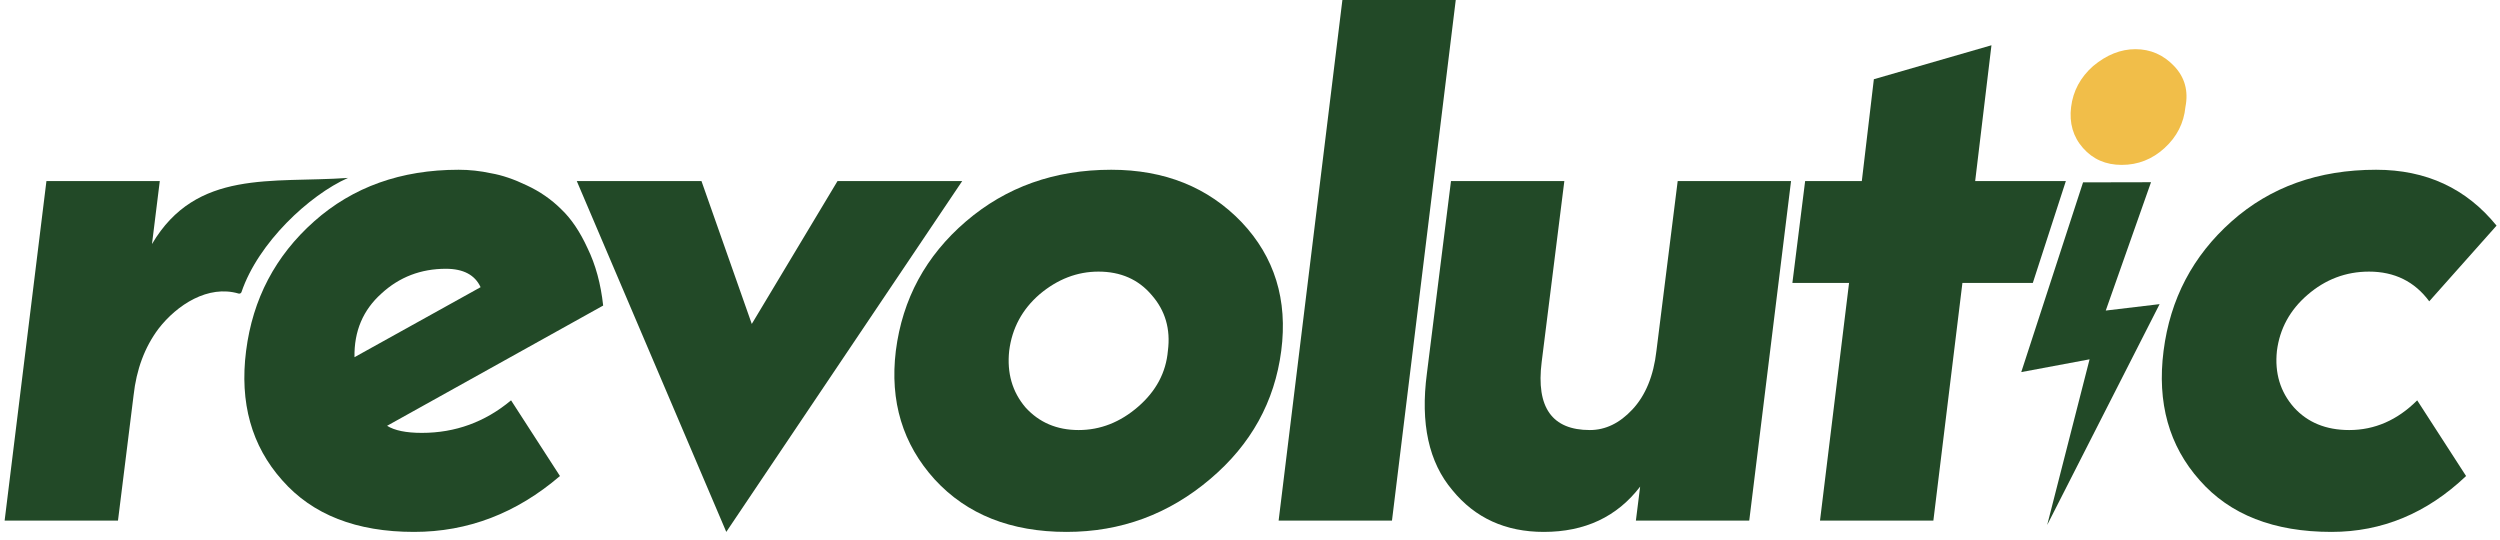
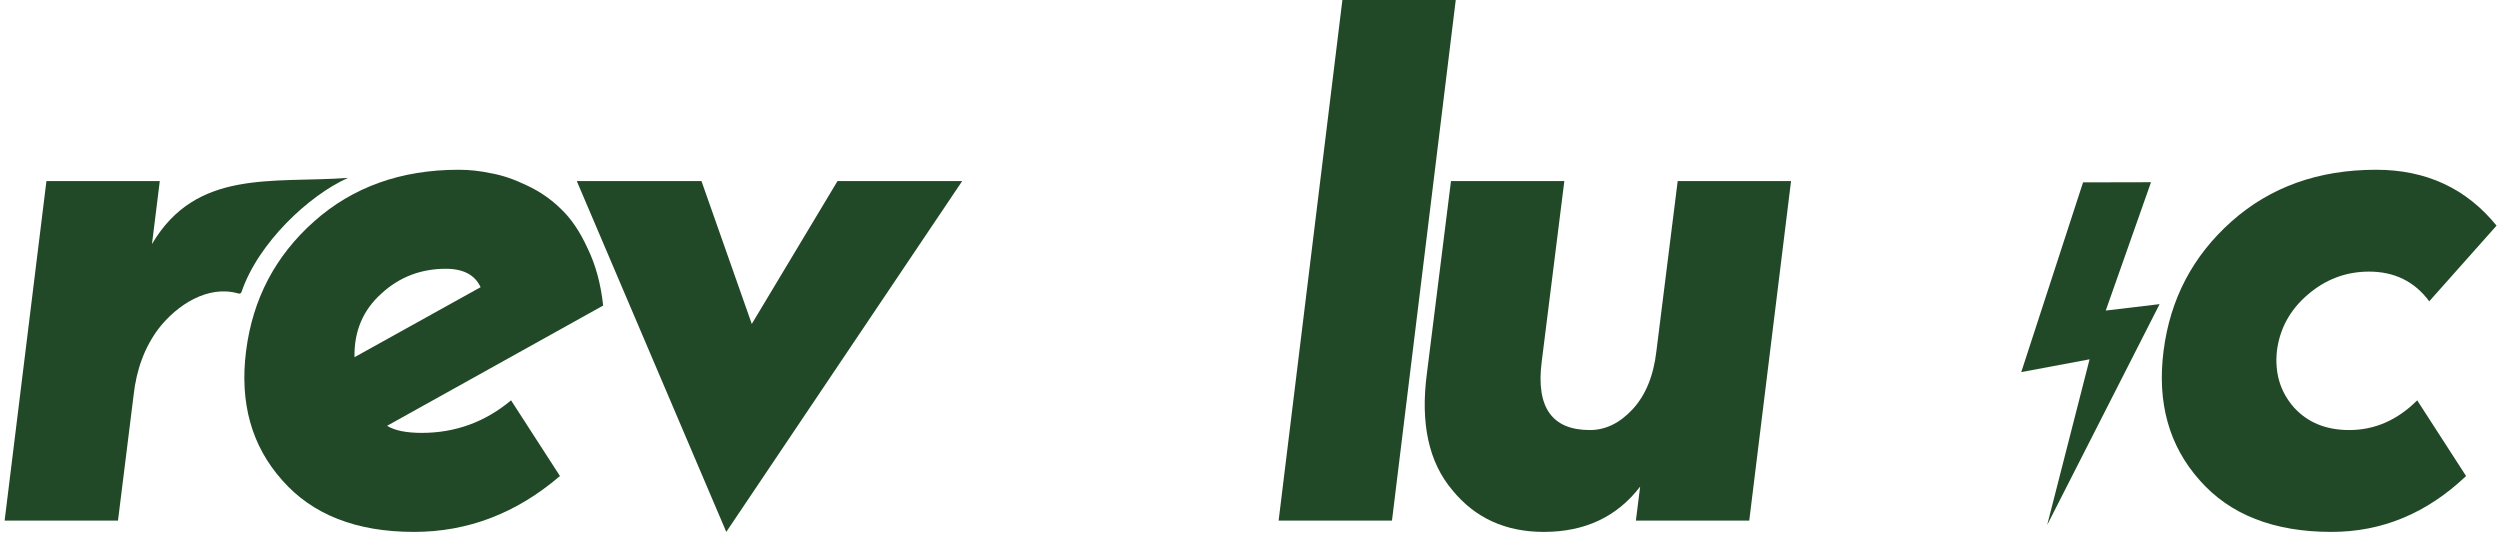
<svg xmlns="http://www.w3.org/2000/svg" width="264" height="57" viewBox="0 0 264 57" fill="none">
  <path d="M16.873 19.122L16.05 25.769C20.729 17.829 28.723 19.36 36.748 18.788C32.677 20.594 27.268 25.621 25.502 30.842C25.459 30.969 25.322 31.036 25.194 30.999C21.994 30.058 18.699 32.169 16.724 34.732C15.277 36.674 14.404 39.015 14.105 41.754L12.459 54.974H0.489L4.903 19.122H16.873Z" fill="#224927" />
  <path d="M44.542 45.712C48.083 45.712 51.225 44.567 53.968 42.276L59.131 50.268C54.542 54.203 49.405 56.169 43.719 56.169C37.634 56.169 32.995 54.352 29.803 50.717C26.561 47.082 25.29 42.525 25.988 37.048C26.686 31.57 29.08 27.014 33.17 23.379C37.26 19.744 42.347 17.926 48.432 17.926C49.579 17.926 50.727 18.051 51.874 18.3C53.021 18.499 54.268 18.922 55.615 19.57C57.011 20.217 58.233 21.064 59.28 22.109C60.328 23.105 61.251 24.474 62.048 26.217C62.897 27.96 63.445 29.977 63.694 32.267L40.876 44.965C41.674 45.463 42.896 45.712 44.542 45.712ZM47.086 28.383C44.442 28.383 42.173 29.255 40.278 30.998C38.332 32.741 37.385 34.981 37.434 37.72L50.752 30.326C50.153 29.031 48.931 28.383 47.086 28.383Z" fill="#224927" />
  <path d="M76.695 56.169L60.909 19.122H74.076L79.388 34.209L88.441 19.122H101.608L76.695 56.169Z" fill="#224927" />
-   <path d="M117.343 17.926C122.98 17.926 127.568 19.769 131.109 23.454C134.6 27.139 135.997 31.67 135.299 37.048C134.6 42.426 132.107 46.932 127.818 50.567C123.428 54.302 118.366 56.169 112.63 56.169C106.744 56.169 102.106 54.327 98.715 50.642C95.323 46.907 93.951 42.376 94.6 37.048C95.298 31.57 97.767 27.014 102.006 23.379C106.246 19.744 111.358 17.926 117.343 17.926ZM113.902 45.413C116.196 45.413 118.291 44.592 120.186 42.949C122.081 41.305 123.129 39.338 123.329 37.048C123.628 34.757 123.054 32.79 121.608 31.147C120.211 29.504 118.341 28.682 115.997 28.682C113.752 28.682 111.682 29.479 109.787 31.072C107.942 32.666 106.869 34.658 106.57 37.048C106.321 39.388 106.894 41.38 108.291 43.023C109.737 44.617 111.607 45.413 113.902 45.413Z" fill="#224927" />
  <path d="M135.023 54.974L141.756 0H153.727L146.993 54.974H135.023Z" fill="#224927" />
  <path d="M163.024 56.169C158.984 56.169 155.767 54.7 153.373 51.763C150.879 48.825 149.981 44.716 150.68 39.438L153.224 19.122H165.194L162.799 38.243C162.201 43.023 163.897 45.413 167.887 45.413C169.533 45.413 171.029 44.691 172.376 43.247C173.773 41.754 174.62 39.687 174.92 37.048L177.164 19.122H189.134L184.72 54.974H172.75L173.199 51.389C170.755 54.576 167.363 56.169 163.024 56.169Z" fill="#224927" />
-   <path d="M204.164 54.974H192.193L195.261 29.877H189.276L190.622 19.122H196.608L197.879 8.366L210.298 4.78L208.578 19.122H218.154L214.666 29.877H207.231L204.164 54.974Z" fill="#224927" />
  <path d="M248.074 45.413C250.767 45.413 253.161 44.368 255.256 42.276L260.418 50.268C256.279 54.203 251.541 56.169 246.204 56.169C240.119 56.169 235.48 54.352 232.288 50.717C229.046 47.082 227.774 42.525 228.473 37.048C229.171 31.57 231.565 27.014 235.655 23.379C239.745 19.744 244.832 17.926 250.917 17.926C256.204 17.926 260.443 19.893 263.636 23.827L256.528 31.819C254.982 29.728 252.862 28.682 250.169 28.682C247.725 28.682 245.555 29.504 243.66 31.147C241.815 32.741 240.742 34.708 240.443 37.048C240.194 39.388 240.792 41.38 242.239 43.023C243.685 44.617 245.63 45.413 248.074 45.413Z" fill="#224927" />
  <path d="M213.445 39.293L219.971 19.257L227.147 19.242L222.367 32.795L228.054 32.117L216.183 55.436L220.659 37.944L213.445 39.293Z" fill="#224927" />
-   <path d="M228.579 15.631C229.879 14.443 230.612 13 230.78 11.303C231.115 9.606 230.717 8.163 229.586 6.975C228.454 5.787 227.091 5.193 225.499 5.193C223.948 5.193 222.46 5.787 221.034 6.975C219.693 8.163 218.918 9.606 218.708 11.303C218.499 13 218.918 14.443 219.966 15.631C221.013 16.819 222.375 17.413 224.052 17.413C225.771 17.413 227.28 16.819 228.579 15.631Z" fill="#F1BE49" />
</svg>